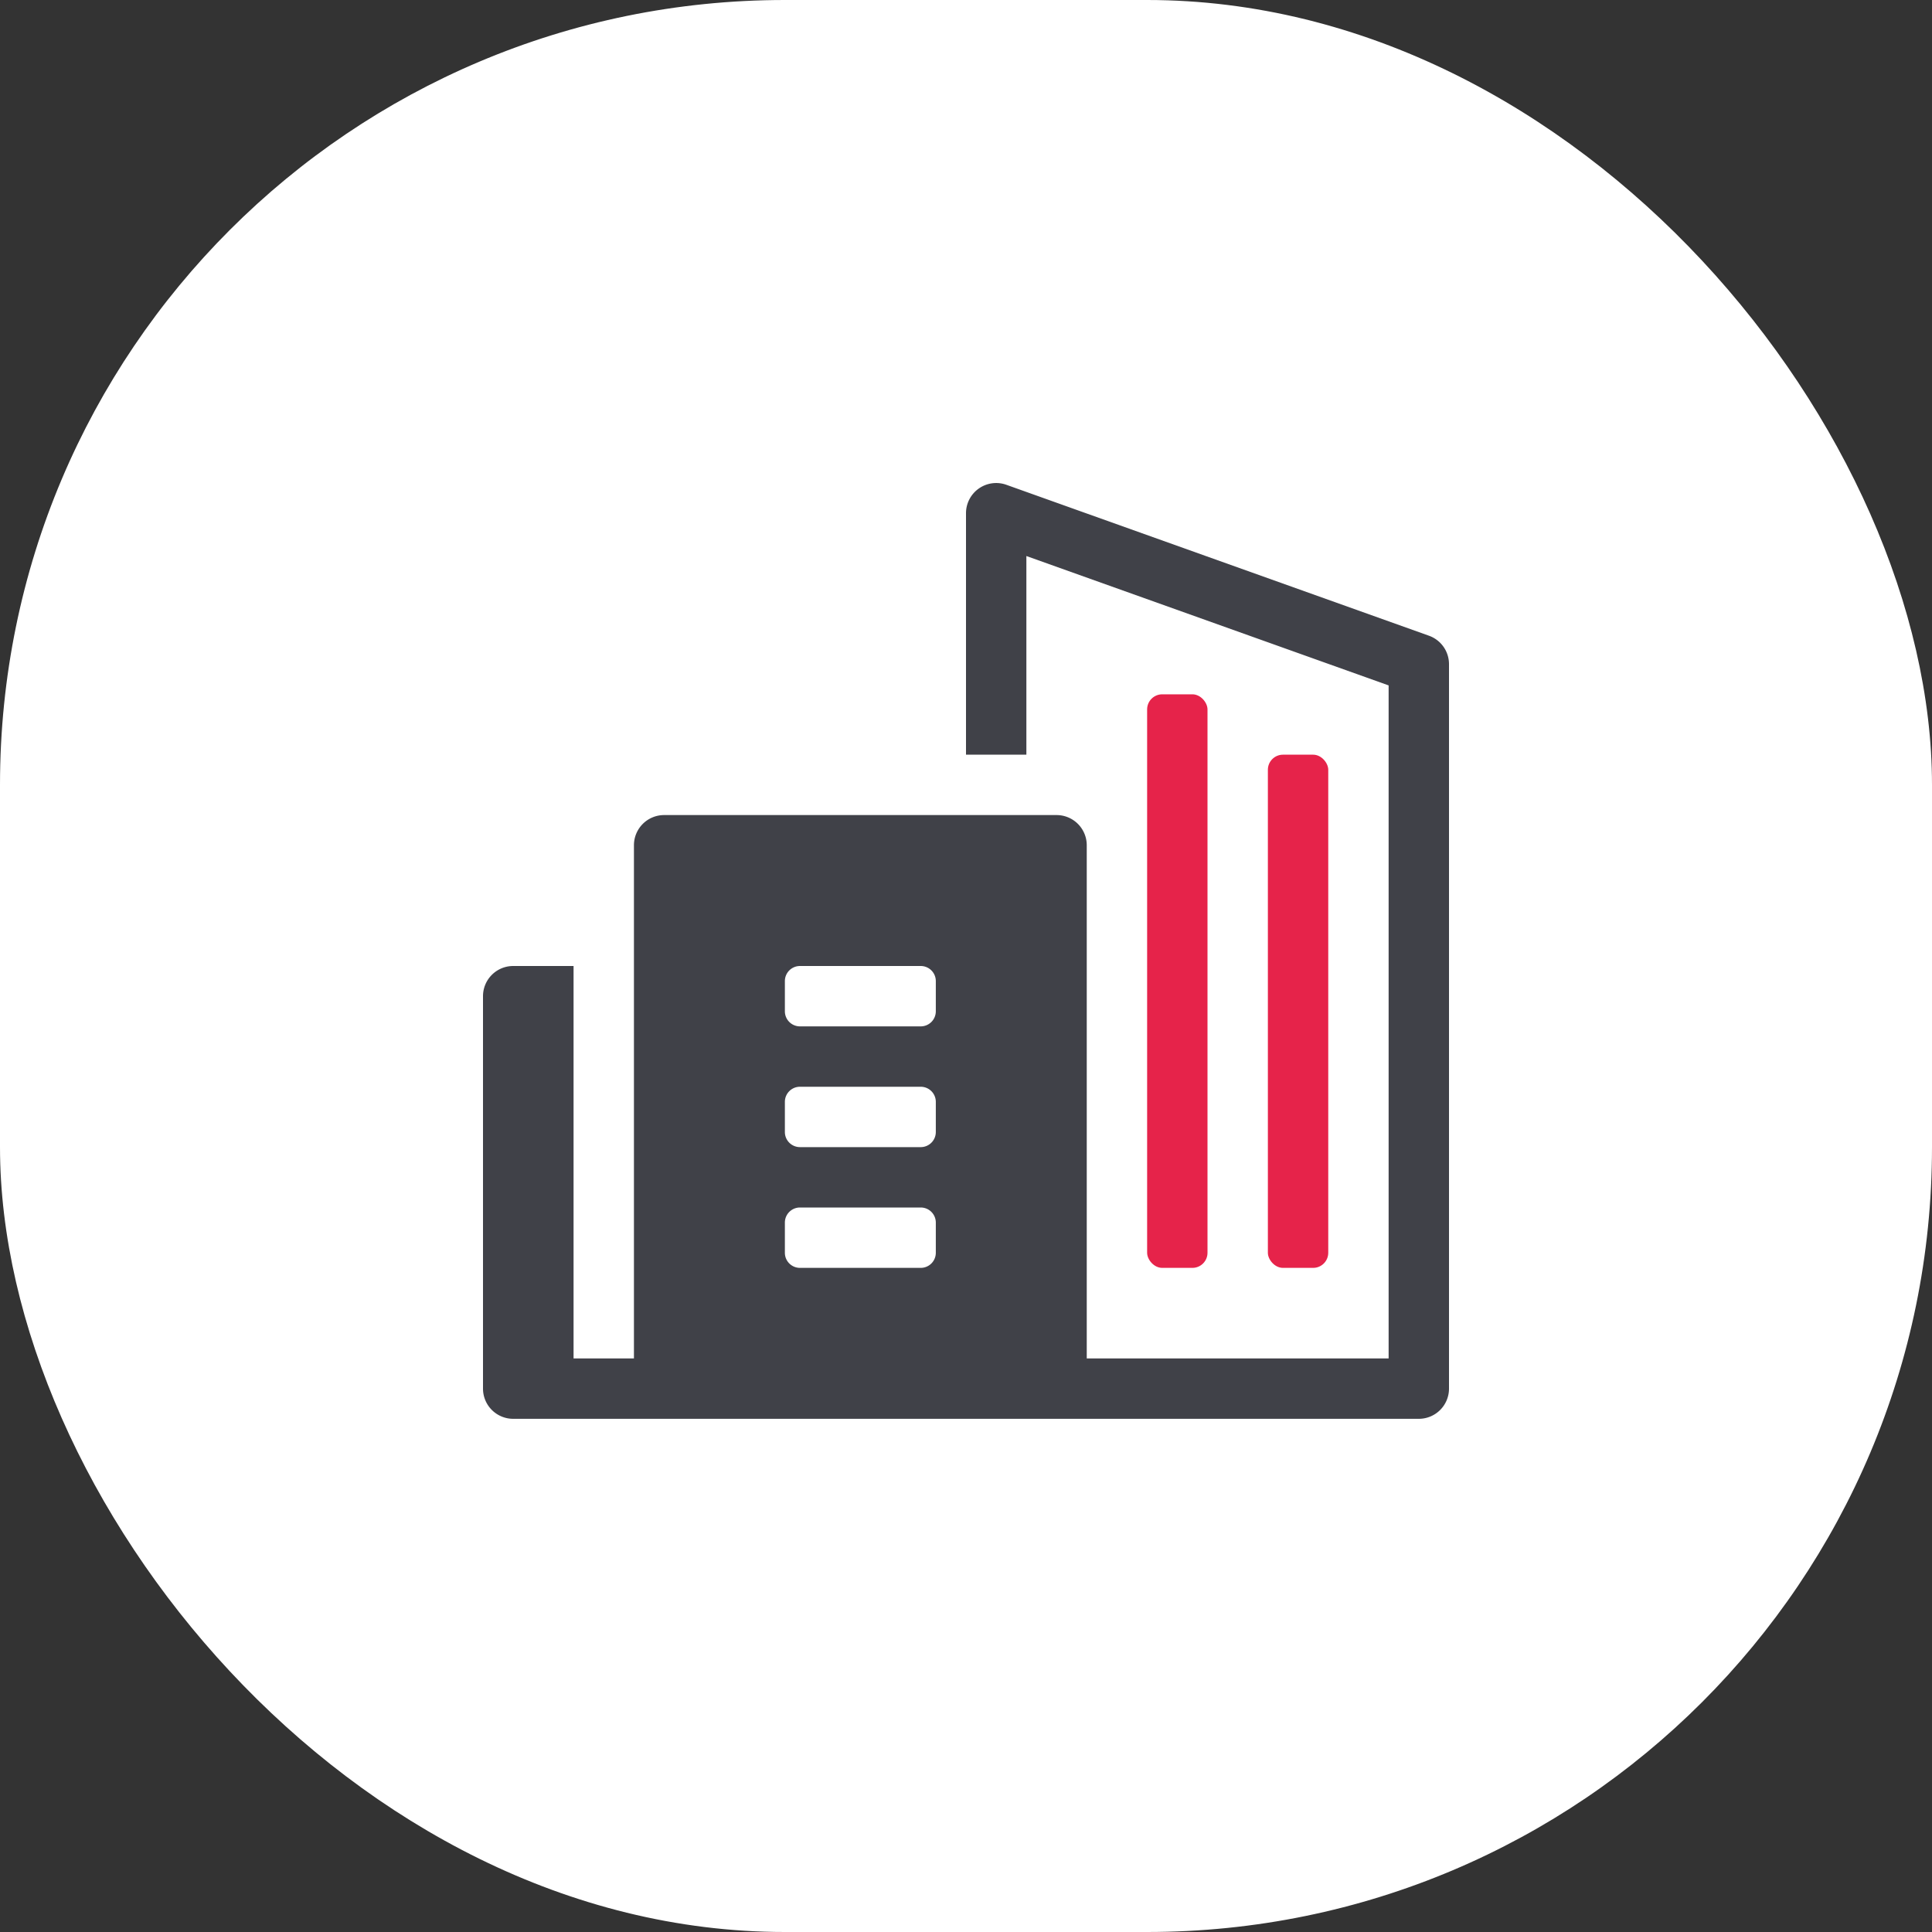
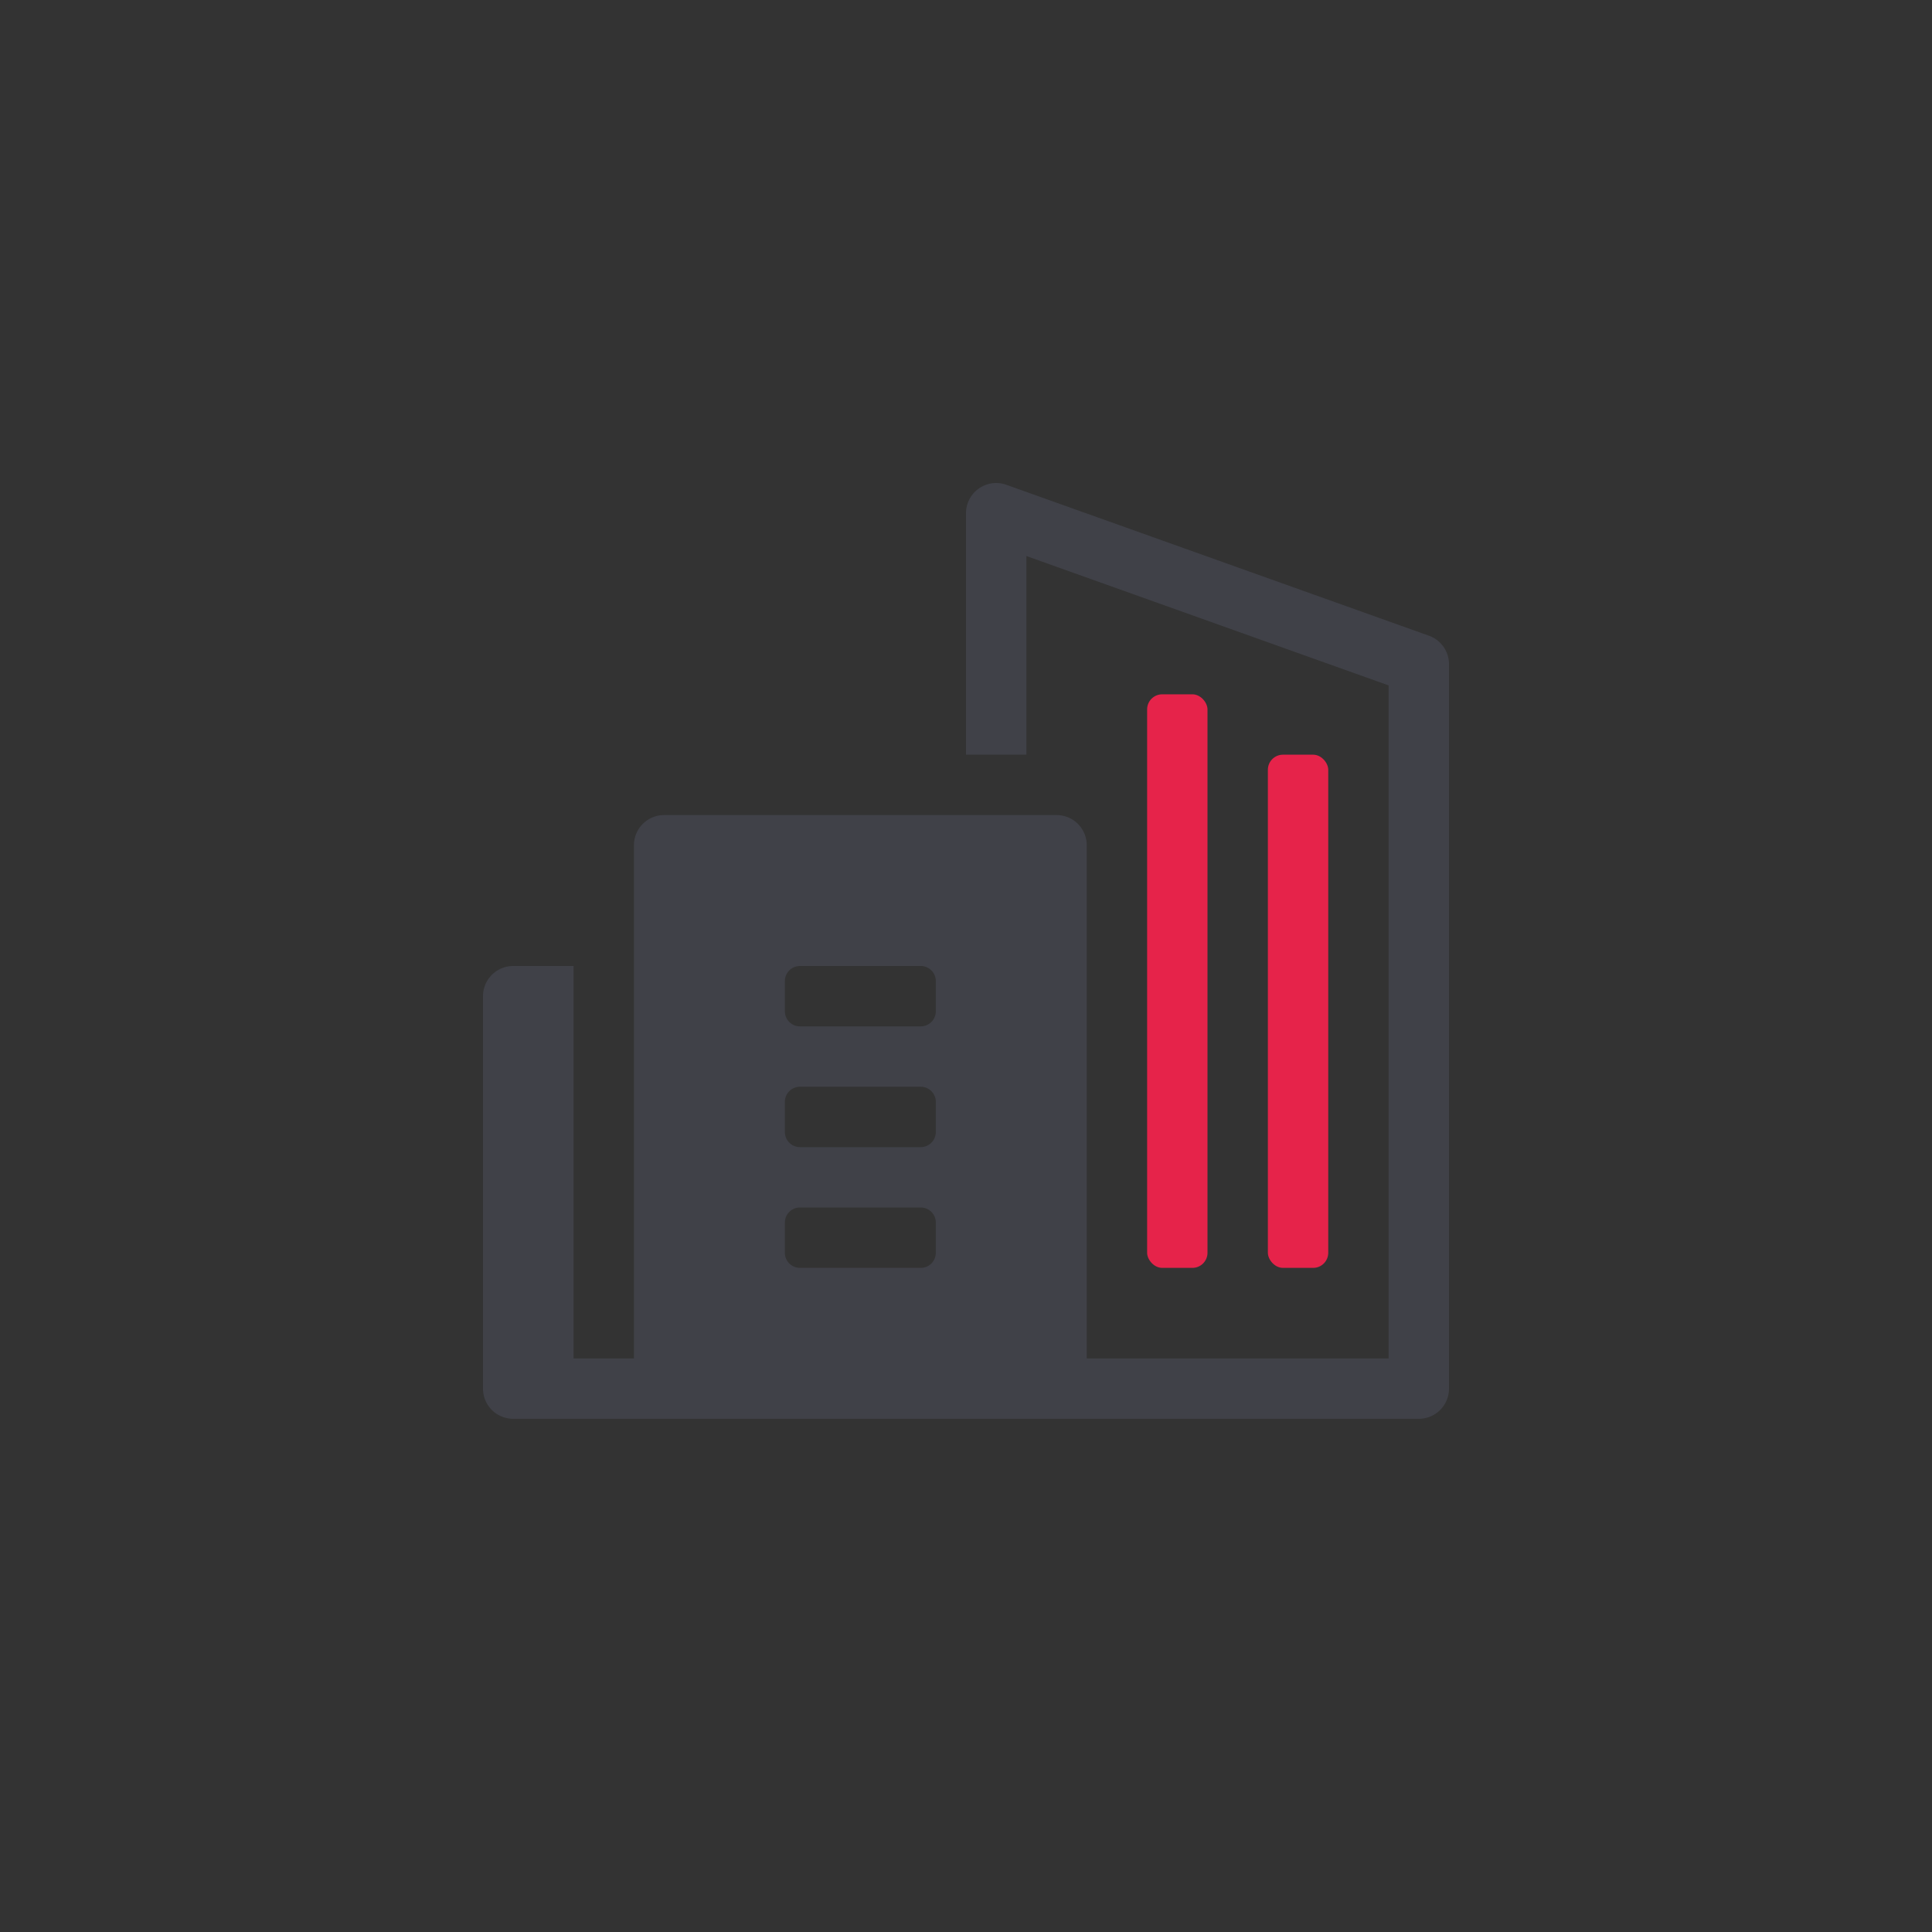
<svg xmlns="http://www.w3.org/2000/svg" width="32" height="32" viewBox="0 0 32 32">
  <rect x="0" y="0" width="32" height="32" fill="#333333" stroke="none" />
-   <rect data-element="frame" x="0" y="0" width="32" height="32" rx="13" ry="13" stroke="none" fill="#ffffff" />
  <g class="nc-icon-wrapper" transform="translate(8 8) scale(0.5)" fill="#e6234a">
    <rect data-color="color-2" x="22" y="7" width="2" height="19" rx="0.5" />
    <rect data-color="color-2" x="26" y="9" width="2" height="17" rx="0.5" />
    <path d="M31.336,5.059l-14-5A1,1,0,0,0,16,1V9h2V2.419L30,6.705V29H20V12a1,1,0,0,0-1-1H6a1,1,0,0,0-1,1V29H3V16H1a1,1,0,0,0-1,1V30a1,1,0,0,0,1,1H31a1,1,0,0,0,1-1V6A1,1,0,0,0,31.336,5.059ZM14.5,26h-4a.5.5,0,0,1-.5-.5v-1a.5.5,0,0,1,.5-.5h4a.5.5,0,0,1,.5.5v1A.5.5,0,0,1,14.5,26Zm0-4h-4a.5.5,0,0,1-.5-.5v-1a.5.5,0,0,1,.5-.5h4a.5.5,0,0,1,.5.5v1A.5.5,0,0,1,14.5,22Zm0-4h-4a.5.5,0,0,1-.5-.5v-1a.5.5,0,0,1,.5-.5h4a.5.5,0,0,1,.5.5v1A.5.5,0,0,1,14.5,18Z" fill="#404148" />
  </g>
</svg>